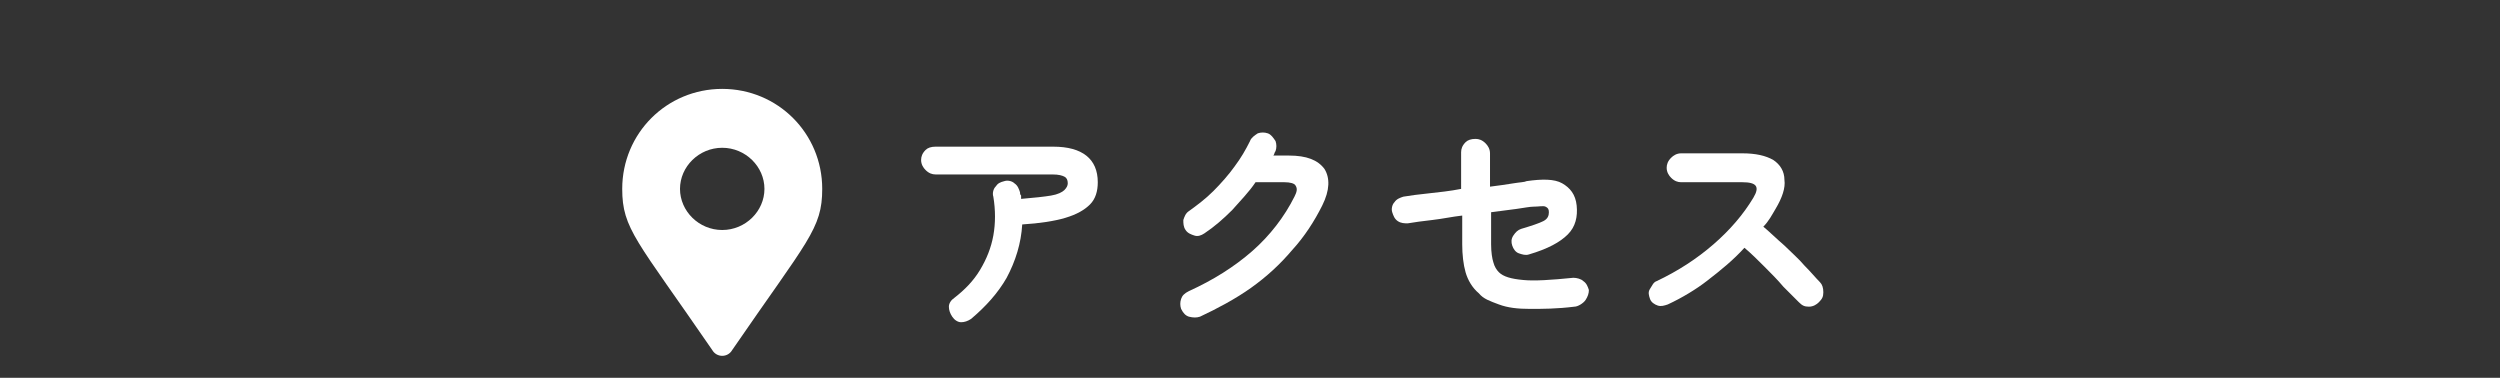
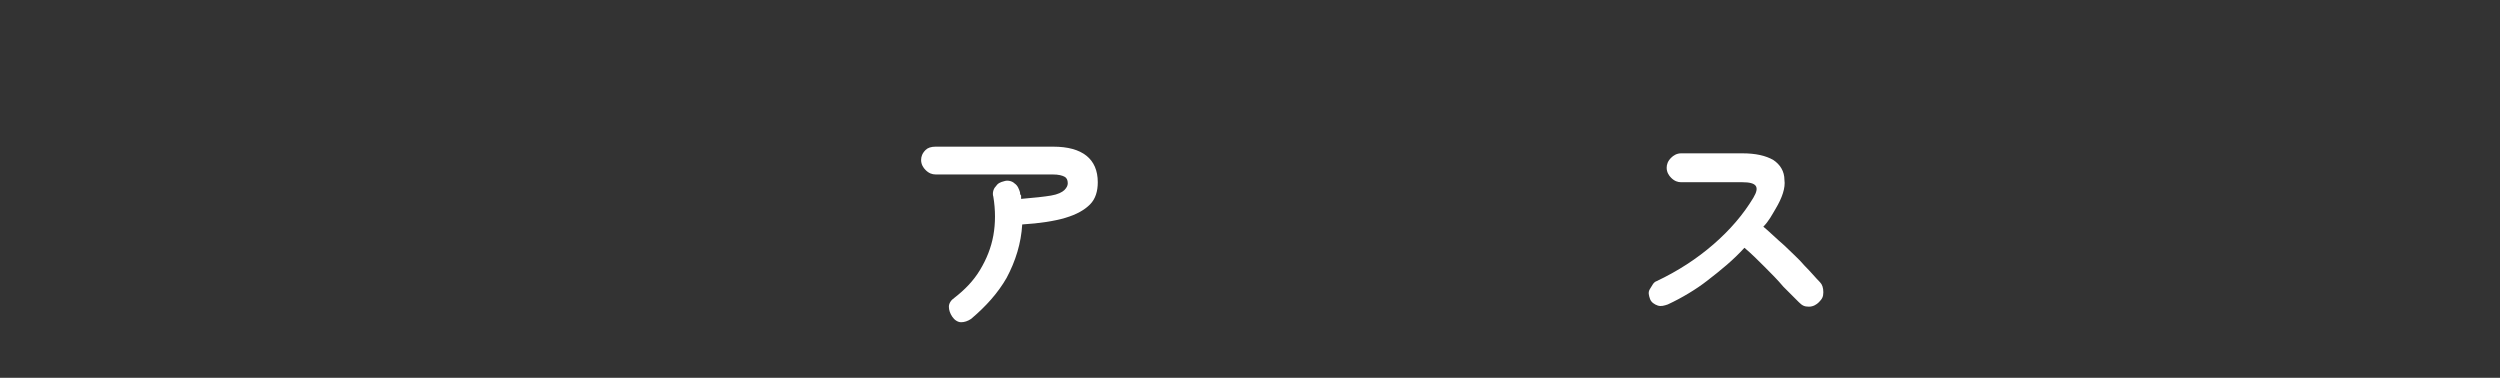
<svg xmlns="http://www.w3.org/2000/svg" version="1.1" id="レイヤー_1" x="0px" y="0px" viewBox="0 0 225 34" style="enable-background:new 0 0 225 34;" xml:space="preserve">
  <rect x="0" y="0" width="225" height="34" fill="#333333" stroke="none" />
  <style type="text/css">
	.st0{fill:#FFFFFF;}
</style>
-   <path class="st0" d="M64.1,31.5C57.3,21.6,56,20.6,56,17c0-5,4-9,9-9s9,4,9,9c0,3.6-1.3,4.6-8.1,14.5C65.5,32.2,64.5,32.2,64.1,31.5  L64.1,31.5z M65,20.7c2.1,0,3.8-1.7,3.8-3.7s-1.7-3.7-3.8-3.7c-2.1,0-3.8,1.7-3.8,3.7S62.9,20.7,65,20.7z" />
  <g>
    <g>
      <path class="st0" d="M87.4,28.7c-0.3,0.2-0.6,0.3-0.9,0.3c-0.3,0-0.6-0.2-0.8-0.5c-0.2-0.3-0.3-0.6-0.3-0.9c0-0.3,0.2-0.6,0.5-0.8    c0.9-0.7,1.7-1.5,2.3-2.5s1-2,1.2-3.1c0.2-1.1,0.2-2.3,0-3.5c-0.1-0.3,0-0.7,0.2-0.9c0.2-0.3,0.4-0.4,0.8-0.5    c0.3-0.1,0.7,0,0.9,0.2c0.3,0.2,0.4,0.5,0.5,0.8c0,0.1,0,0.2,0.1,0.3c0,0.1,0,0.2,0,0.3c1.2-0.1,2.1-0.2,2.7-0.3    c0.6-0.1,1-0.3,1.2-0.5c0.2-0.2,0.3-0.4,0.3-0.6c0-0.3-0.1-0.5-0.3-0.6s-0.5-0.2-1.1-0.2H84.2c-0.3,0-0.6-0.1-0.9-0.4    c-0.2-0.2-0.4-0.5-0.4-0.9c0-0.3,0.1-0.6,0.4-0.9c0.2-0.2,0.5-0.3,0.9-0.3h10.6c2.6,0,4,1.1,4,3.2c0,0.8-0.2,1.5-0.7,2    c-0.5,0.5-1.2,0.9-2.2,1.2s-2.3,0.5-3.9,0.6c-0.1,1.7-0.6,3.3-1.4,4.8C89.8,26.4,88.7,27.6,87.4,28.7z" />
-       <path class="st0" d="M108,28.5c-0.3,0.1-0.6,0.1-1,0c-0.3-0.1-0.5-0.3-0.7-0.7c-0.1-0.3-0.1-0.6,0-0.9c0.1-0.3,0.3-0.5,0.7-0.7    c2.2-1,4.1-2.2,5.7-3.6c1.6-1.4,2.9-3.1,3.8-4.9c0.2-0.4,0.3-0.7,0.1-1c-0.1-0.2-0.5-0.3-1-0.3H113c-0.6,0.9-1.4,1.7-2.1,2.5    c-0.8,0.8-1.6,1.5-2.5,2.1c-0.3,0.2-0.6,0.3-0.9,0.2c-0.3-0.1-0.6-0.2-0.8-0.5c-0.2-0.3-0.2-0.6-0.2-0.9c0.1-0.3,0.2-0.6,0.5-0.8    c0.7-0.5,1.5-1.1,2.2-1.8c0.7-0.7,1.4-1.5,1.9-2.2c0.6-0.8,1-1.5,1.4-2.3c0.1-0.3,0.4-0.5,0.7-0.7c0.3-0.1,0.6-0.1,0.9,0    c0.3,0.1,0.5,0.4,0.7,0.7c0.1,0.3,0.1,0.6,0,0.9c-0.1,0.1-0.1,0.3-0.2,0.4h1.4c1.6,0,2.6,0.4,3.2,1.2c0.5,0.8,0.5,1.9-0.2,3.3    c-0.7,1.4-1.6,2.8-2.7,4c-1.1,1.3-2.3,2.4-3.7,3.4S109.5,27.8,108,28.5z" />
-       <path class="st0" d="M141.7,27.6c-1.6,0.2-2.9,0.2-4,0.2c-1.1,0-2-0.1-2.8-0.4s-1.4-0.5-1.8-1c-0.6-0.5-1-1.2-1.2-1.9    s-0.3-1.6-0.3-2.5v-2.6c-0.9,0.1-1.8,0.3-2.7,0.4c-0.9,0.1-1.6,0.2-2.2,0.3c-0.3,0-0.6,0-0.9-0.2c-0.3-0.2-0.4-0.5-0.5-0.8    c-0.1-0.3,0-0.7,0.2-0.9c0.2-0.3,0.5-0.4,0.8-0.5c0.6-0.1,1.3-0.2,2.3-0.3c0.9-0.1,1.9-0.2,2.9-0.4v-3.3c0-0.3,0.1-0.6,0.4-0.9    c0.2-0.2,0.5-0.3,0.9-0.3c0.3,0,0.6,0.1,0.9,0.4c0.2,0.2,0.4,0.5,0.4,0.9v3c0.8-0.1,1.5-0.2,2.1-0.3s1-0.1,1.2-0.2    c1.4-0.2,2.5-0.2,3.2,0.2c0.7,0.4,1.2,1,1.3,2c0.1,1-0.1,1.9-0.8,2.6c-0.7,0.7-1.8,1.3-3.5,1.8c-0.3,0.1-0.6,0-0.9-0.1    c-0.3-0.1-0.5-0.4-0.6-0.7c-0.1-0.3-0.1-0.6,0.1-0.9s0.4-0.5,0.7-0.6c1-0.3,1.6-0.5,2-0.7c0.4-0.2,0.5-0.5,0.5-0.8    c0-0.3-0.1-0.4-0.3-0.5s-0.6,0-1.1,0c-0.3,0-0.8,0.1-1.5,0.2c-0.7,0.1-1.5,0.2-2.3,0.3v2.9c0,0.7,0.1,1.3,0.2,1.6    c0.1,0.4,0.3,0.7,0.5,0.9c0.4,0.4,1.1,0.6,2.2,0.7c1,0.1,2.5,0,4.5-0.2c0.3,0,0.7,0.1,0.9,0.3c0.3,0.2,0.4,0.5,0.5,0.8    c0,0.3-0.1,0.6-0.3,0.9S142,27.6,141.7,27.6z" />
      <path class="st0" d="M150.1,27.4c-0.3,0.1-0.6,0.2-0.9,0.1c-0.3-0.1-0.6-0.3-0.7-0.6c-0.1-0.3-0.2-0.6,0-0.9s0.3-0.6,0.6-0.7    c1.9-0.9,3.6-2,5.1-3.3c1.5-1.3,2.7-2.7,3.6-4.2c0.6-1,0.3-1.4-1-1.4h-5.5c-0.3,0-0.6-0.1-0.9-0.4c-0.2-0.2-0.4-0.5-0.4-0.9    c0-0.3,0.1-0.6,0.4-0.9c0.2-0.2,0.5-0.4,0.9-0.4h5.5c1.2,0,2.1,0.2,2.8,0.6c0.6,0.4,1,1,1,1.8c0.1,0.7-0.2,1.6-0.8,2.6    c-0.3,0.5-0.6,1.1-1.1,1.6c0.6,0.5,1.2,1.1,1.9,1.7c0.6,0.6,1.3,1.2,1.8,1.8c0.6,0.6,1,1.1,1.4,1.5c0.2,0.2,0.3,0.5,0.3,0.9    s-0.1,0.6-0.4,0.9c-0.2,0.2-0.5,0.4-0.9,0.4s-0.6-0.1-0.9-0.4c-0.4-0.4-0.8-0.8-1.4-1.4c-0.5-0.6-1.1-1.2-1.7-1.8    s-1.2-1.2-1.8-1.7c-1,1.1-2.1,2-3.4,3C152.7,26,151.4,26.8,150.1,27.4z" />
    </g>
  </g>
</svg>